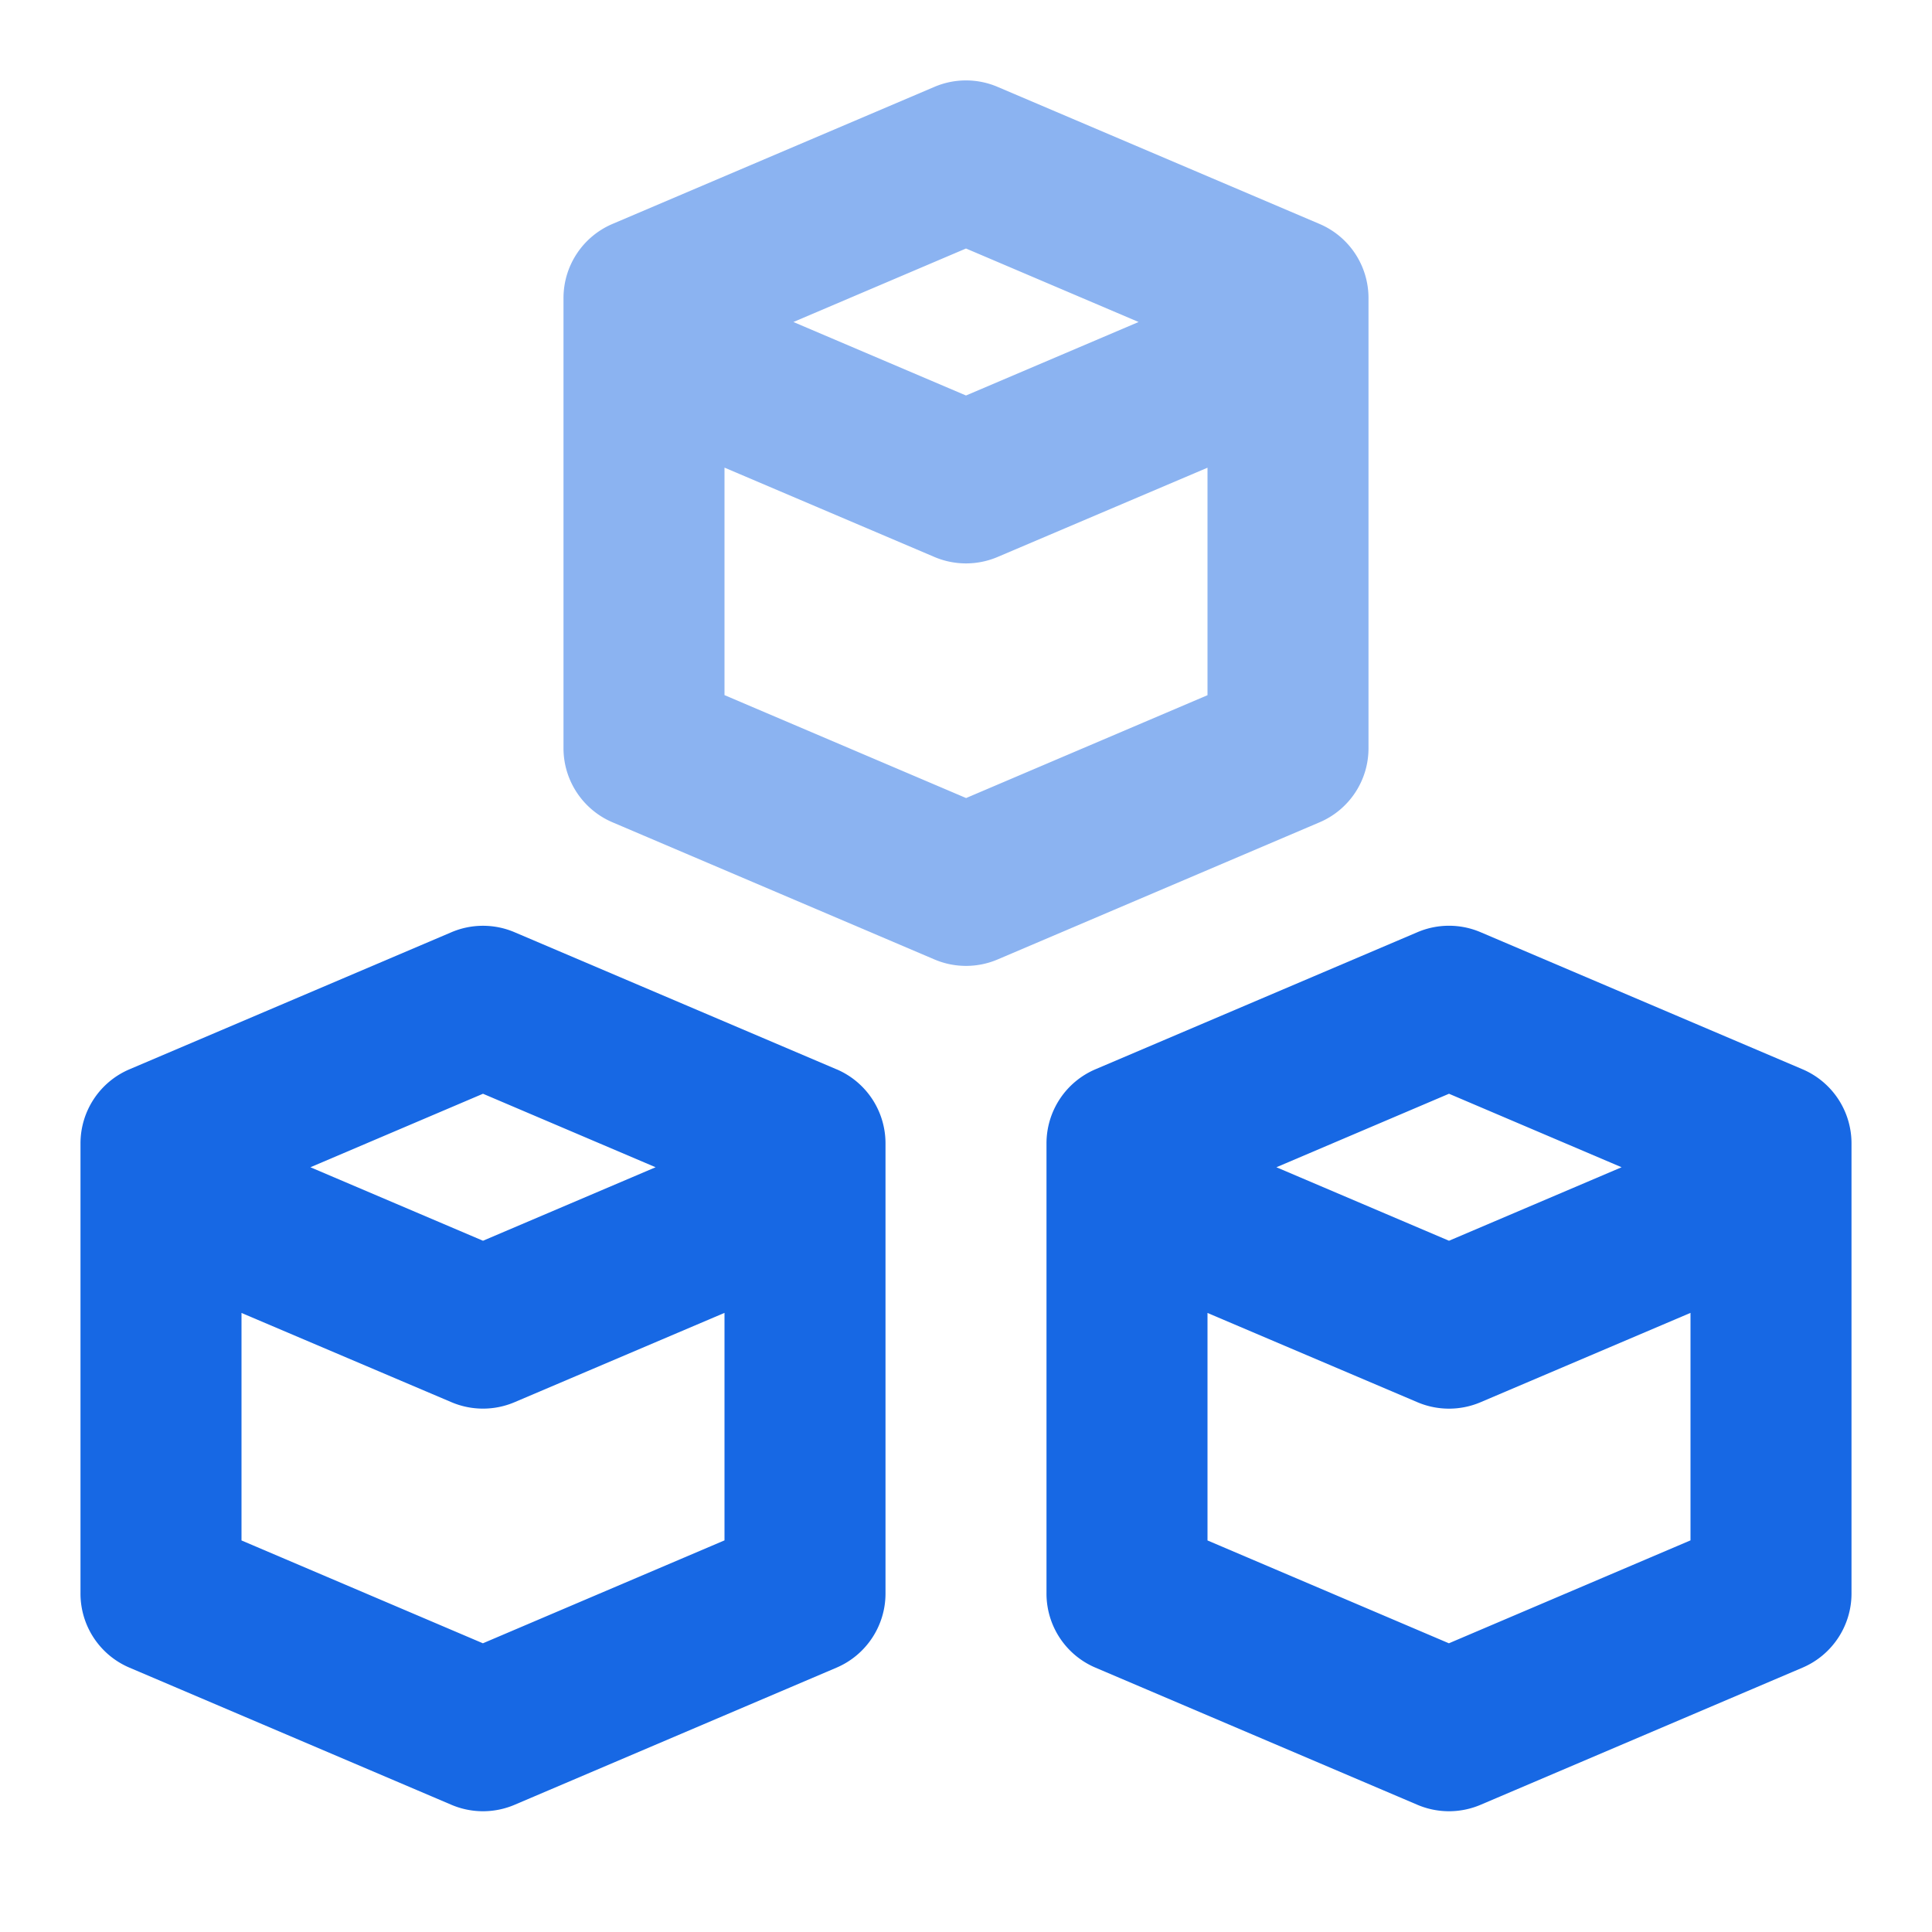
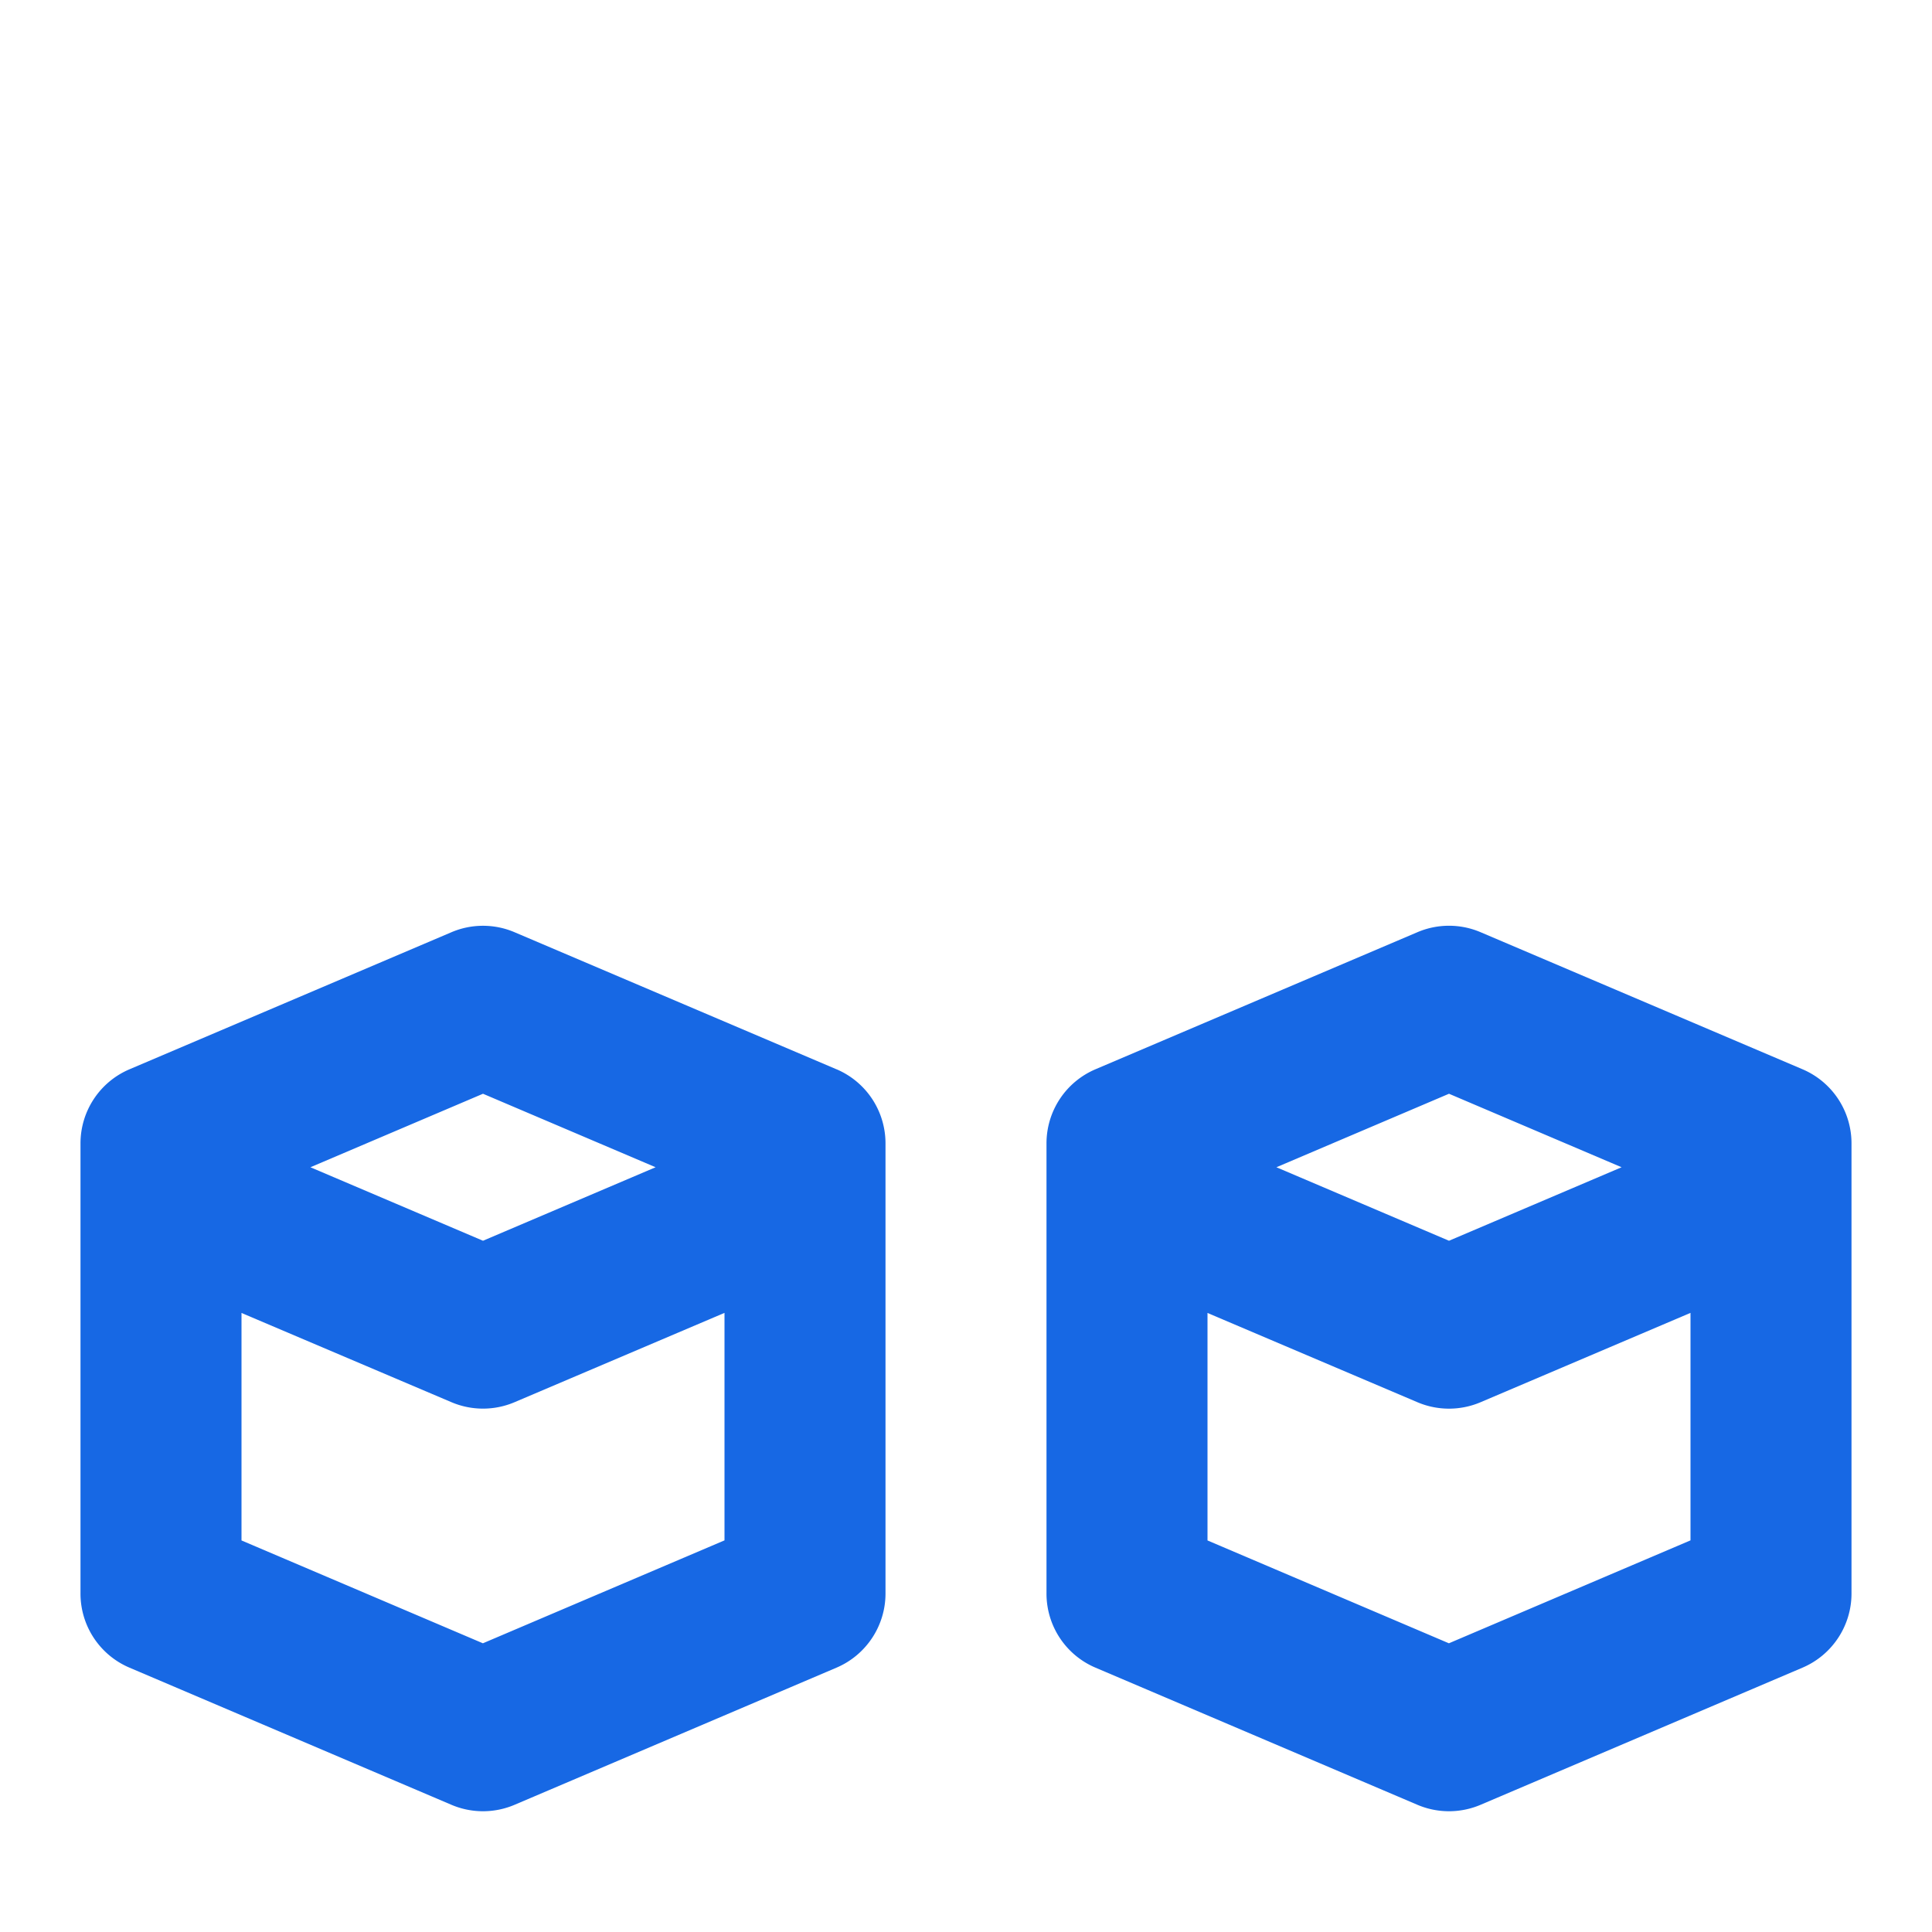
<svg xmlns="http://www.w3.org/2000/svg" t="1661739417314" class="icon" viewBox="0 0 1024 1024" version="1.1" p-id="2272" width="128" height="128">
  <path d="M256 870.955l128-54.528v-120.576l-111.317 47.36a42.752 42.752 0 0 1-33.365 0L128 695.893v120.576l128 54.528z m0-291.243l-91.477 38.955L256 657.621l91.477-38.955L256 579.712z m187.392-12.971a42.667 42.667 0 0 1 25.941 39.253v238.635c0 17.067-10.24 32.555-25.941 39.253l-170.667 72.704a42.752 42.752 0 0 1-33.451 0l-170.667-72.704a42.624 42.624 0 0 1-25.941-39.253v-238.635a42.667 42.667 0 0 1 25.984-39.253l170.667-72.661a42.667 42.667 0 0 1 33.365 0l170.667 72.661zM768 870.955l128-54.528v-120.576l-111.275 47.36a42.752 42.752 0 0 1-33.451 0L640 695.893v120.576l128 54.528z m0-291.243l-91.477 38.955 91.477 38.955 91.477-38.955L768 579.712z m187.392-12.971a42.667 42.667 0 0 1 25.941 39.253v238.635c0 17.067-10.24 32.555-25.941 39.253l-170.667 72.704a42.752 42.752 0 0 1-33.451 0l-170.667-72.704a42.624 42.624 0 0 1-25.941-39.253v-238.635a42.667 42.667 0 0 1 25.941-39.253l170.667-72.661a42.667 42.667 0 0 1 33.451 0l170.667 72.661z" fill="#1768E4" p-id="2273" />
-   <path d="M512 422.955L384 368.427V247.851l111.275 47.36a42.752 42.752 0 0 0 33.451 0L640 247.893v120.576l-128 54.528z m0-291.243L603.477 170.667 512 209.621 420.523 170.667 512 131.712z m213.333 264.96V157.952a42.667 42.667 0 0 0-25.941-39.253l-170.667-72.661a42.667 42.667 0 0 0-33.451 0l-170.667 72.661a42.667 42.667 0 0 0-25.941 39.253v238.635c0 17.067 10.24 32.555 25.984 39.253l170.667 72.704a42.752 42.752 0 0 0 33.408 0l170.667-72.704a42.624 42.624 0 0 0 25.941-39.253z" fill="#8BB3F1" p-id="2274" />
</svg>